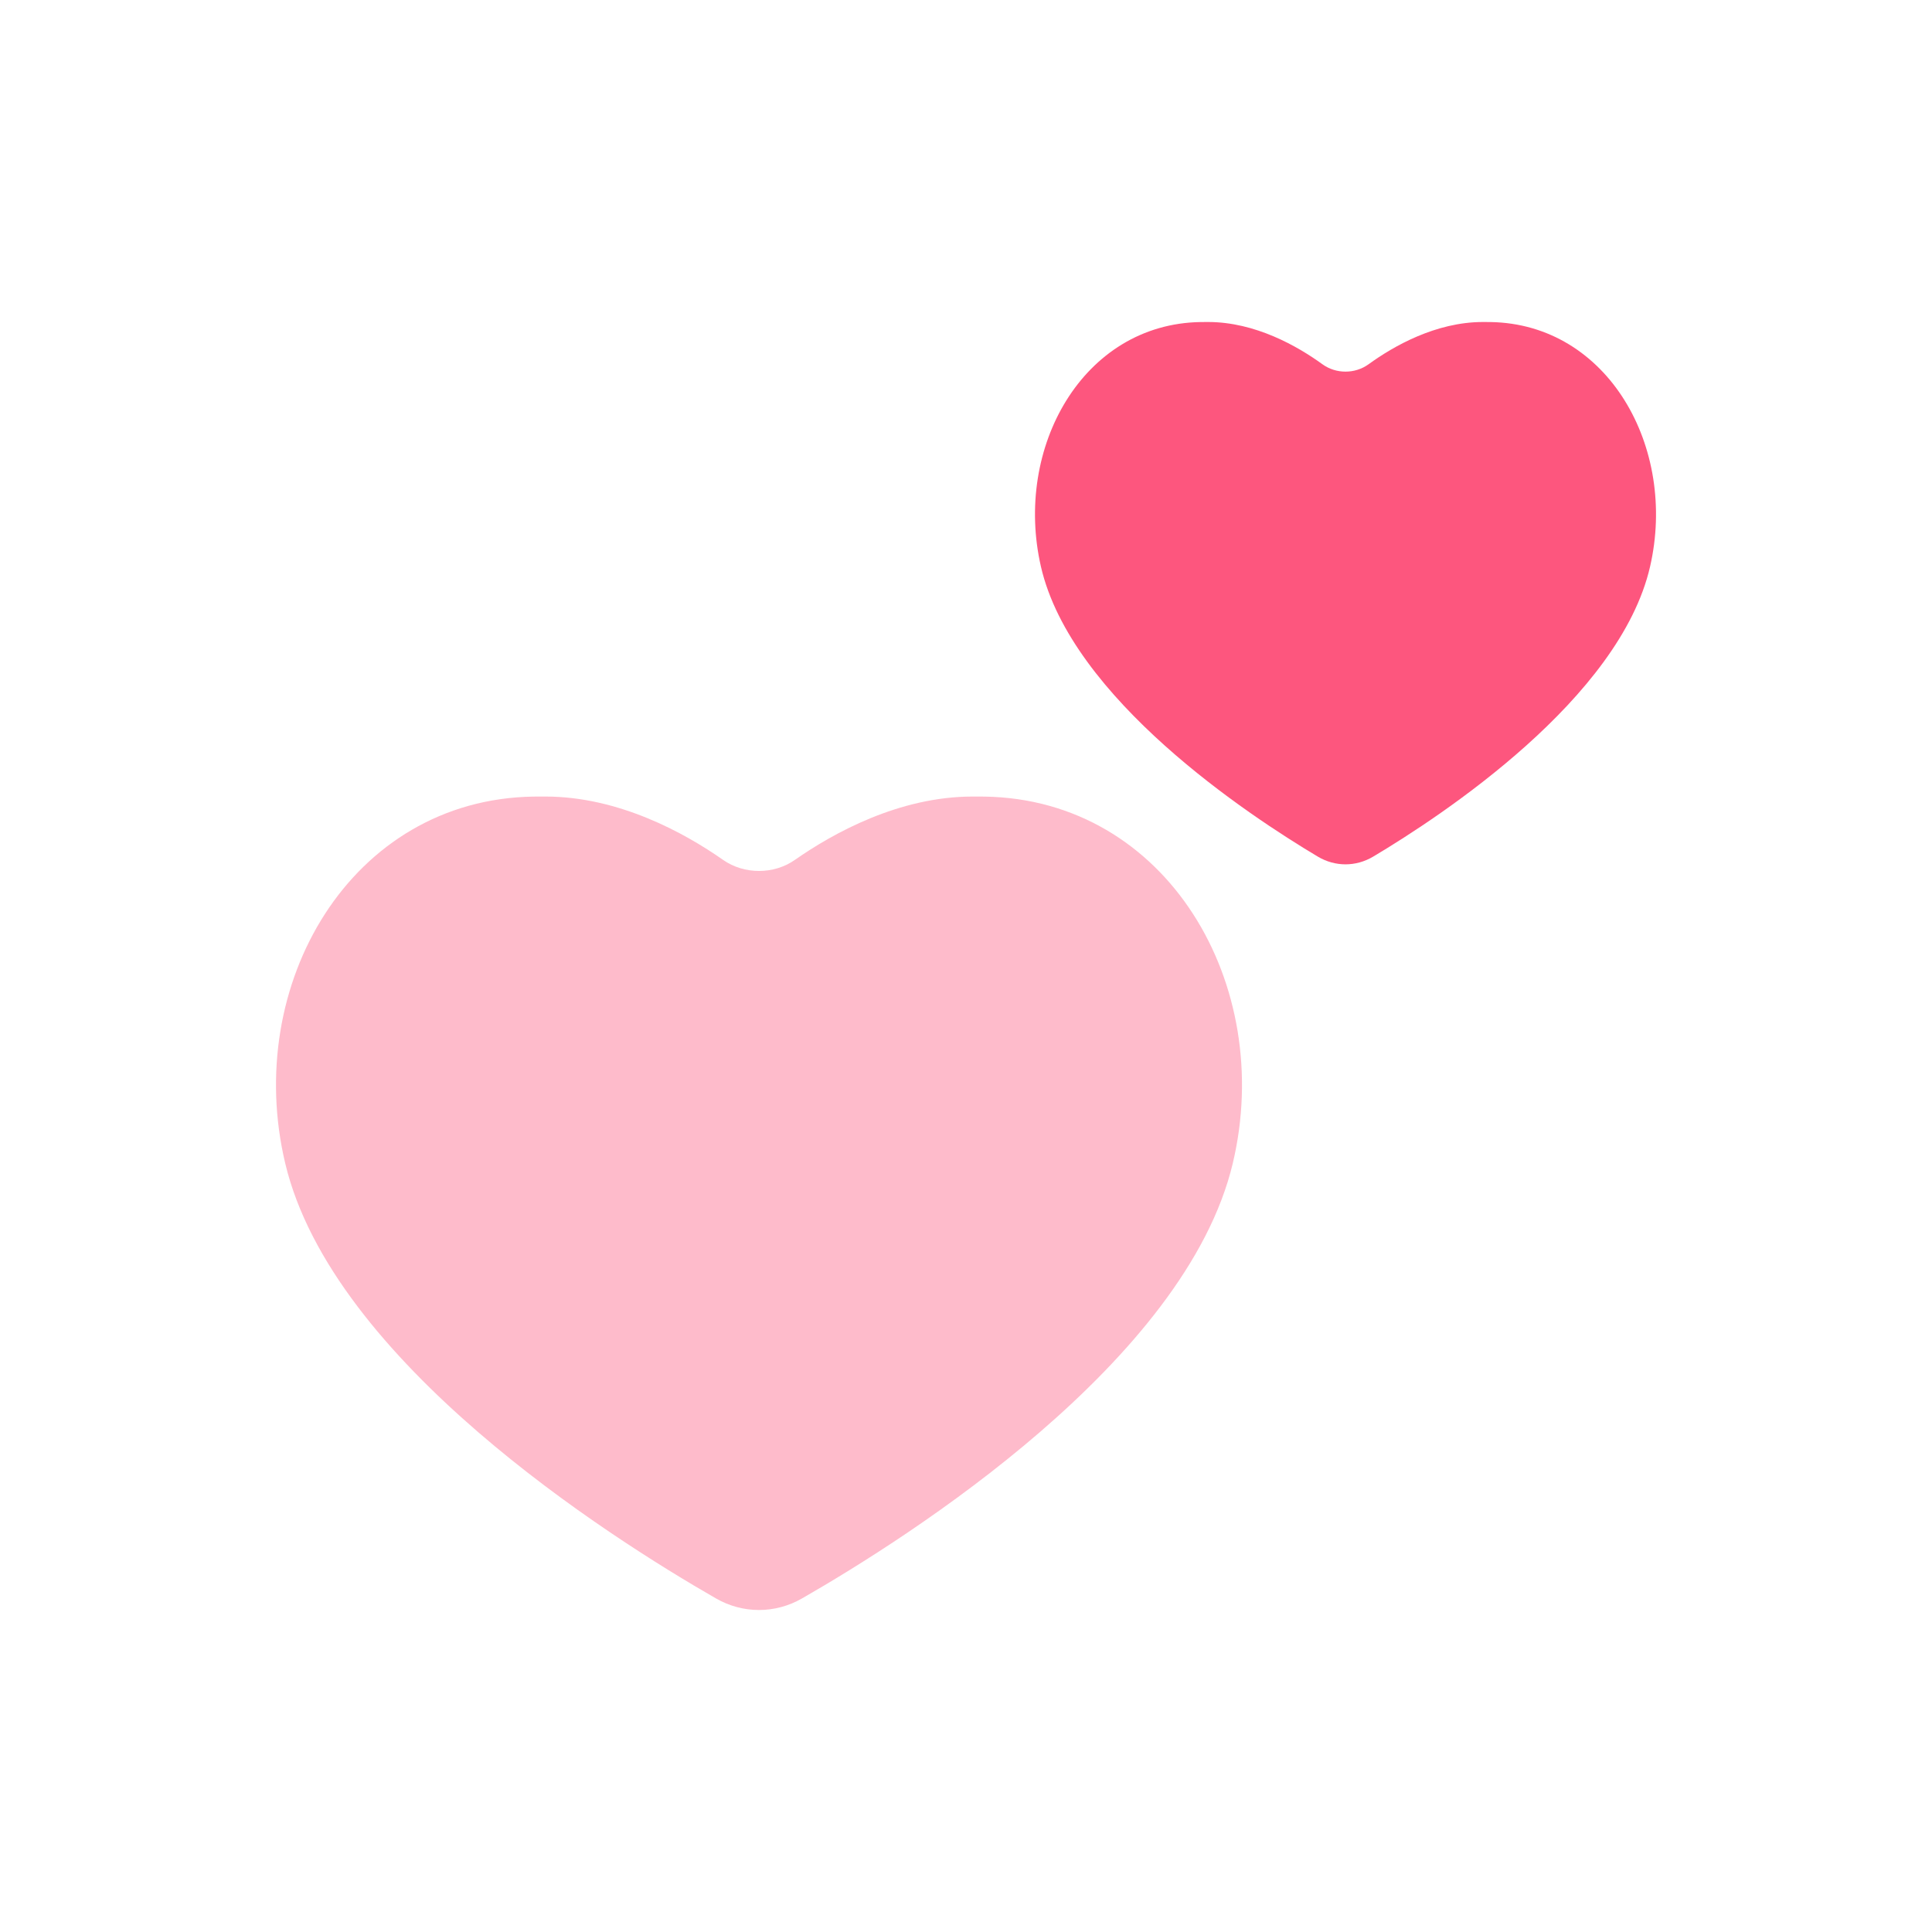
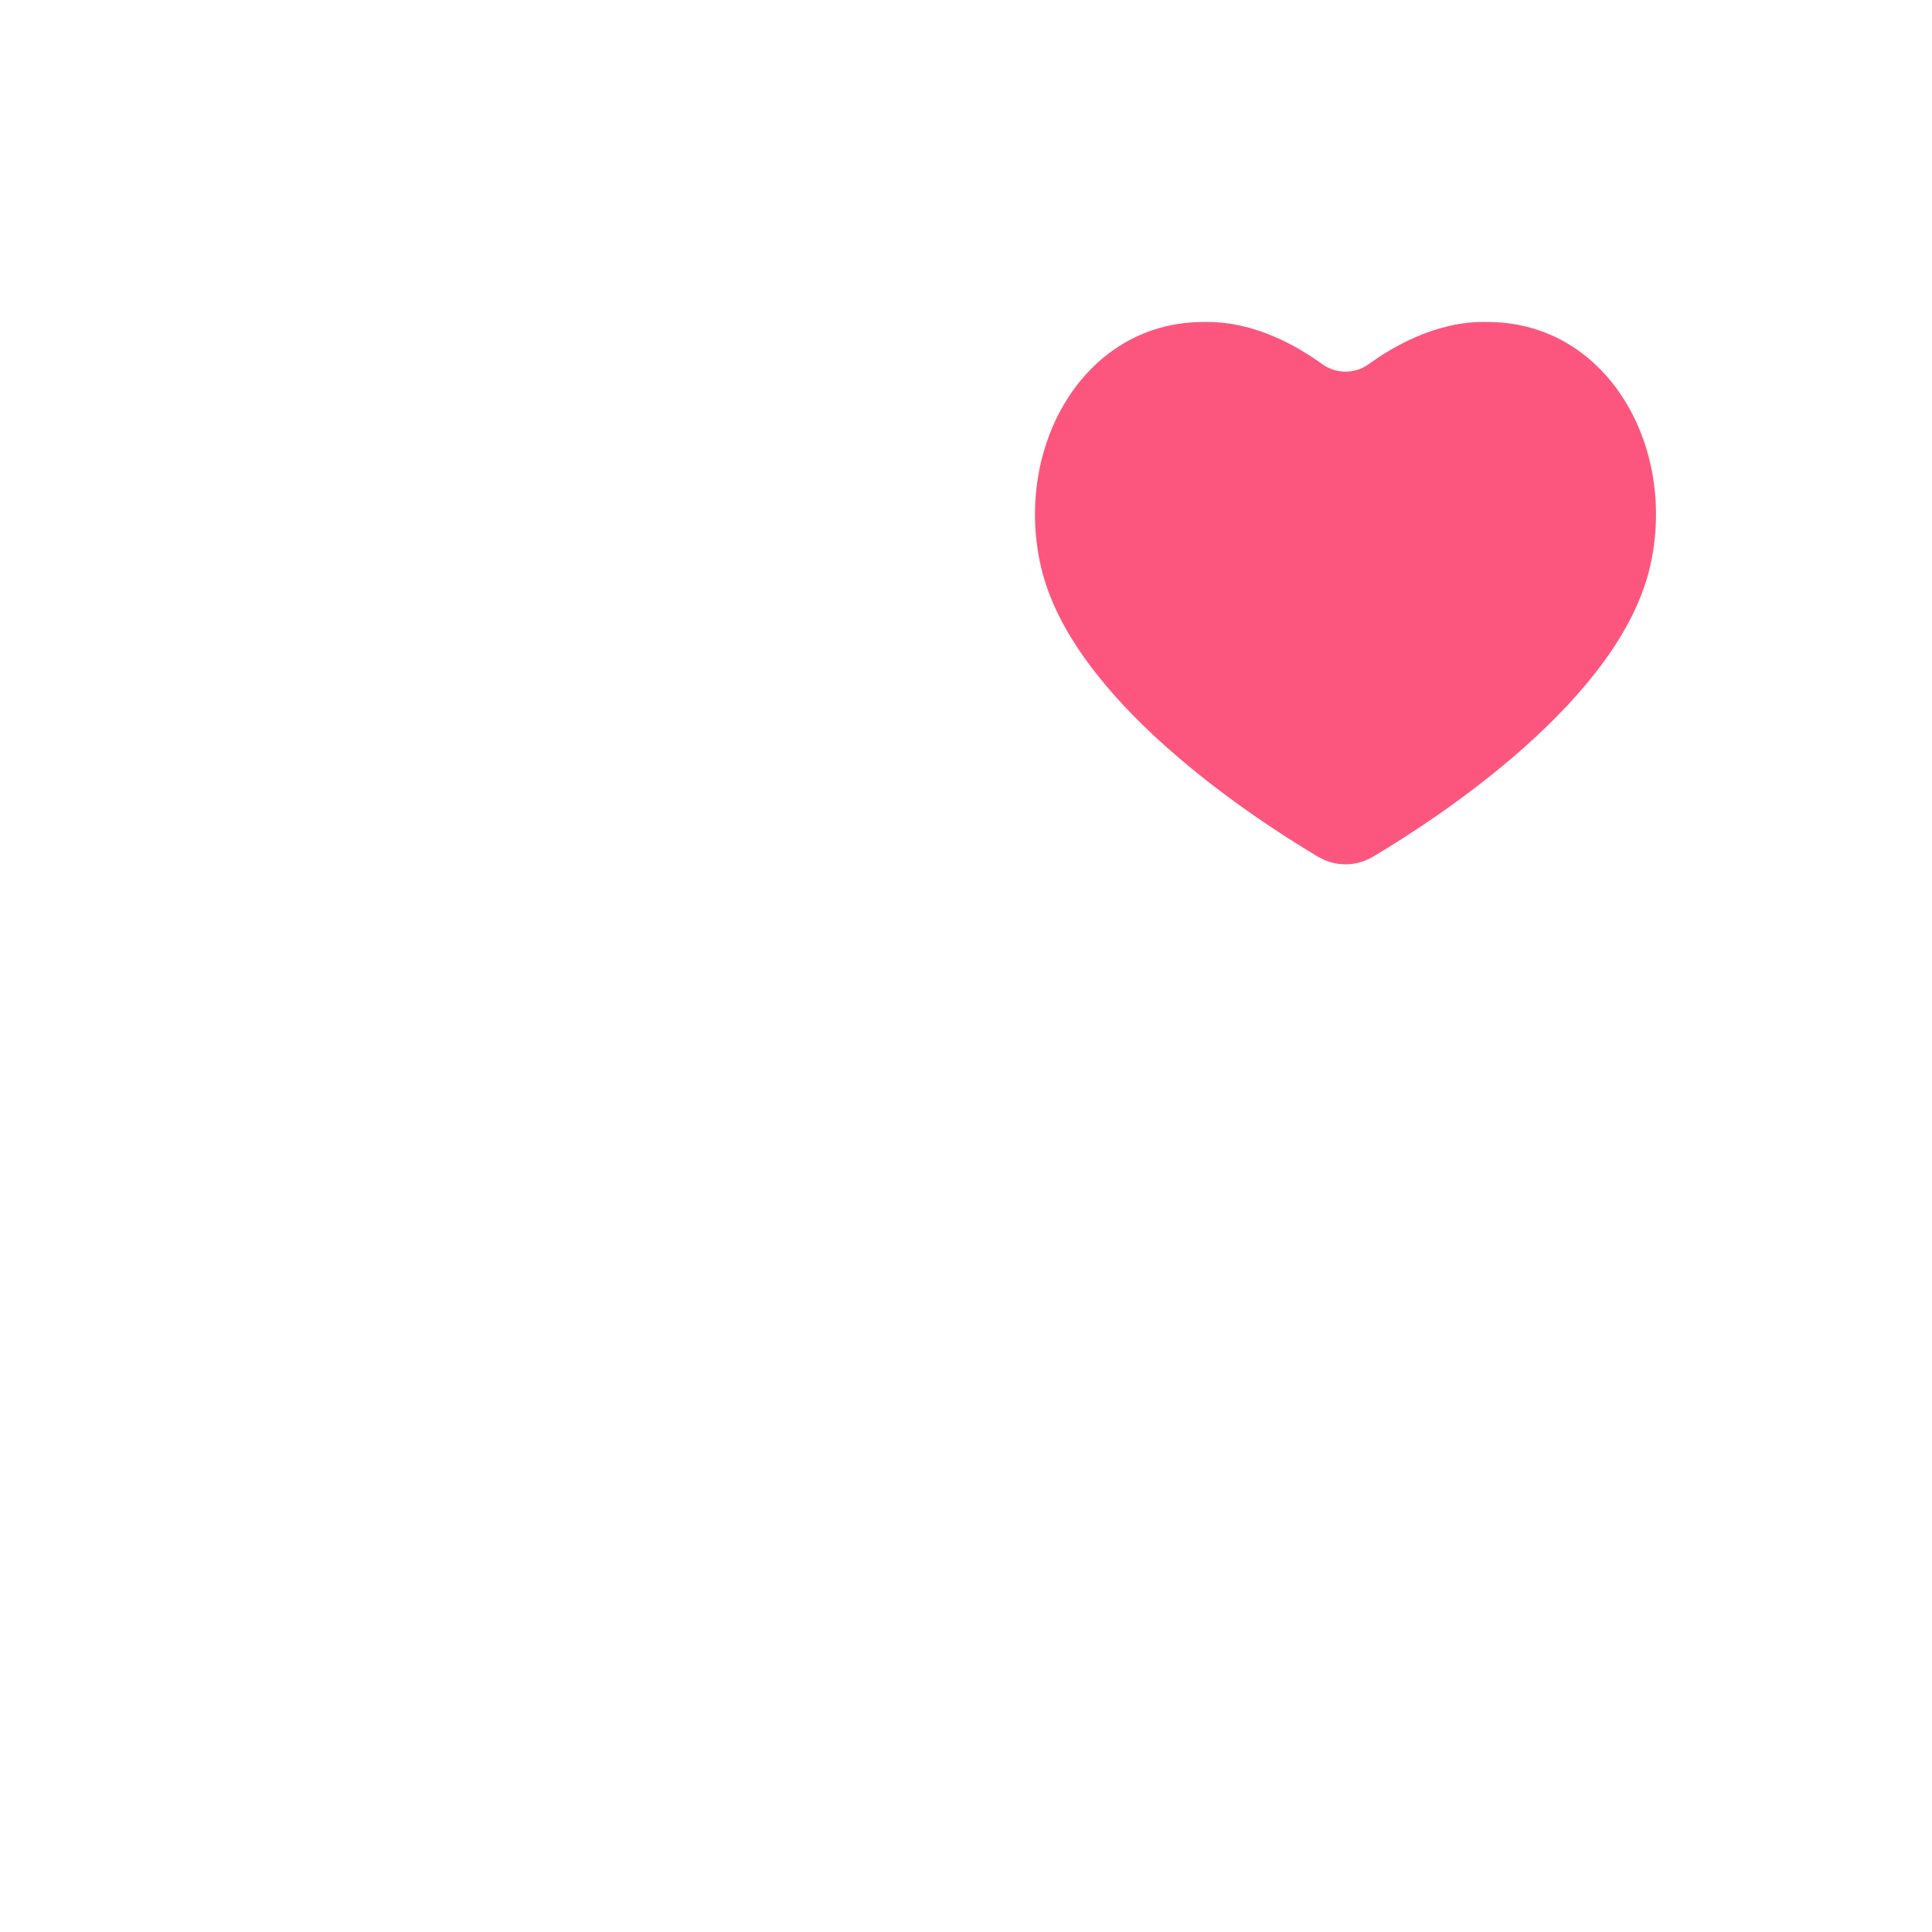
<svg xmlns="http://www.w3.org/2000/svg" width="42" height="42" viewBox="0 0 42 42" fill="none">
-   <path opacity="0.4" d="M26.799 25.292C25.774 29.592 19.778 33.404 17.436 34.748C16.852 35.084 16.148 35.084 15.564 34.748C13.222 33.404 7.226 29.592 6.201 25.292C5.276 21.41 7.624 17.375 11.602 17.317C11.684 17.316 11.767 17.316 11.852 17.316C13.453 17.316 14.883 18.108 15.72 18.694C16.178 19.014 16.822 19.014 17.279 18.694C18.118 18.108 19.547 17.316 21.148 17.316C21.233 17.316 21.316 17.316 21.398 17.317C25.376 17.375 27.724 21.41 26.799 25.292Z" fill="#FD567E" />
  <path d="M35.871 12.318C35.212 15.184 31.357 17.725 29.852 18.622C29.476 18.846 29.024 18.846 28.648 18.622C27.143 17.725 23.288 15.184 22.629 12.318C22.034 9.729 23.544 7.04 26.101 7.001C26.154 7 26.207 7 26.262 7C27.291 7 28.21 7.528 28.749 7.919C29.043 8.132 29.457 8.132 29.751 7.919C30.29 7.528 31.209 7 32.238 7C32.292 7 32.346 7 32.399 7.001C34.956 7.04 36.466 9.729 35.871 12.318Z" fill="#FD567E" />
</svg>